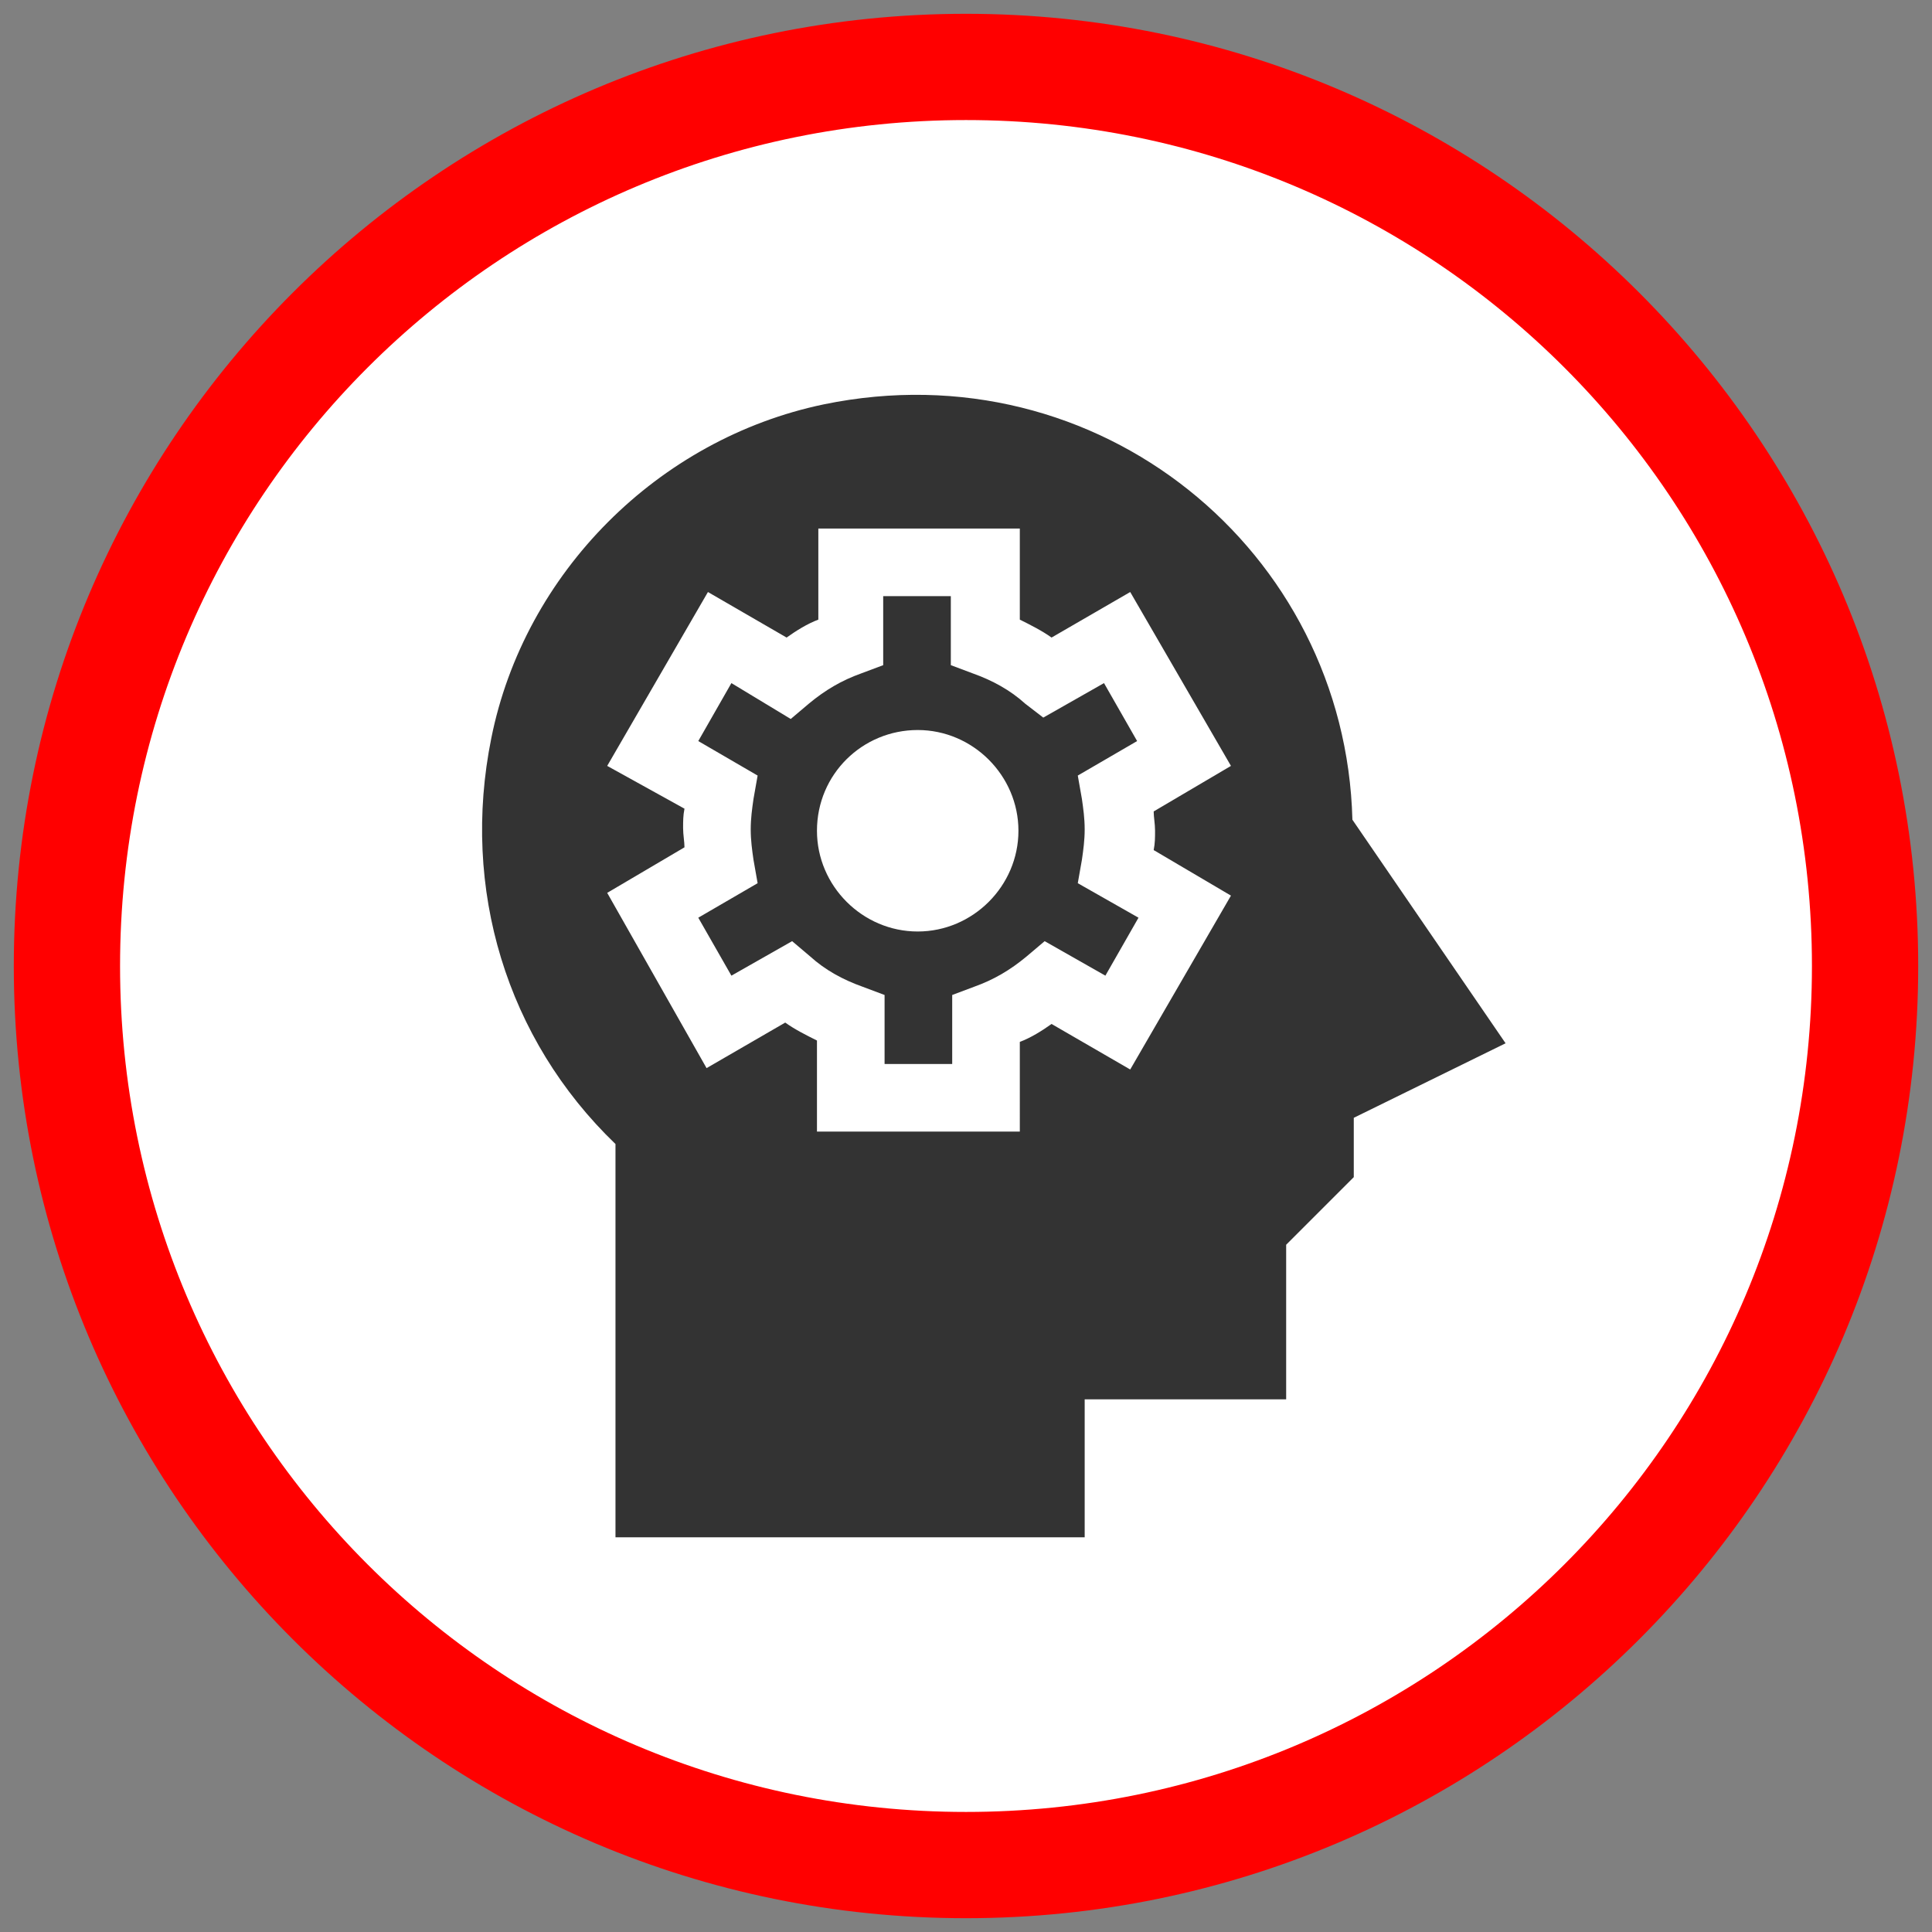
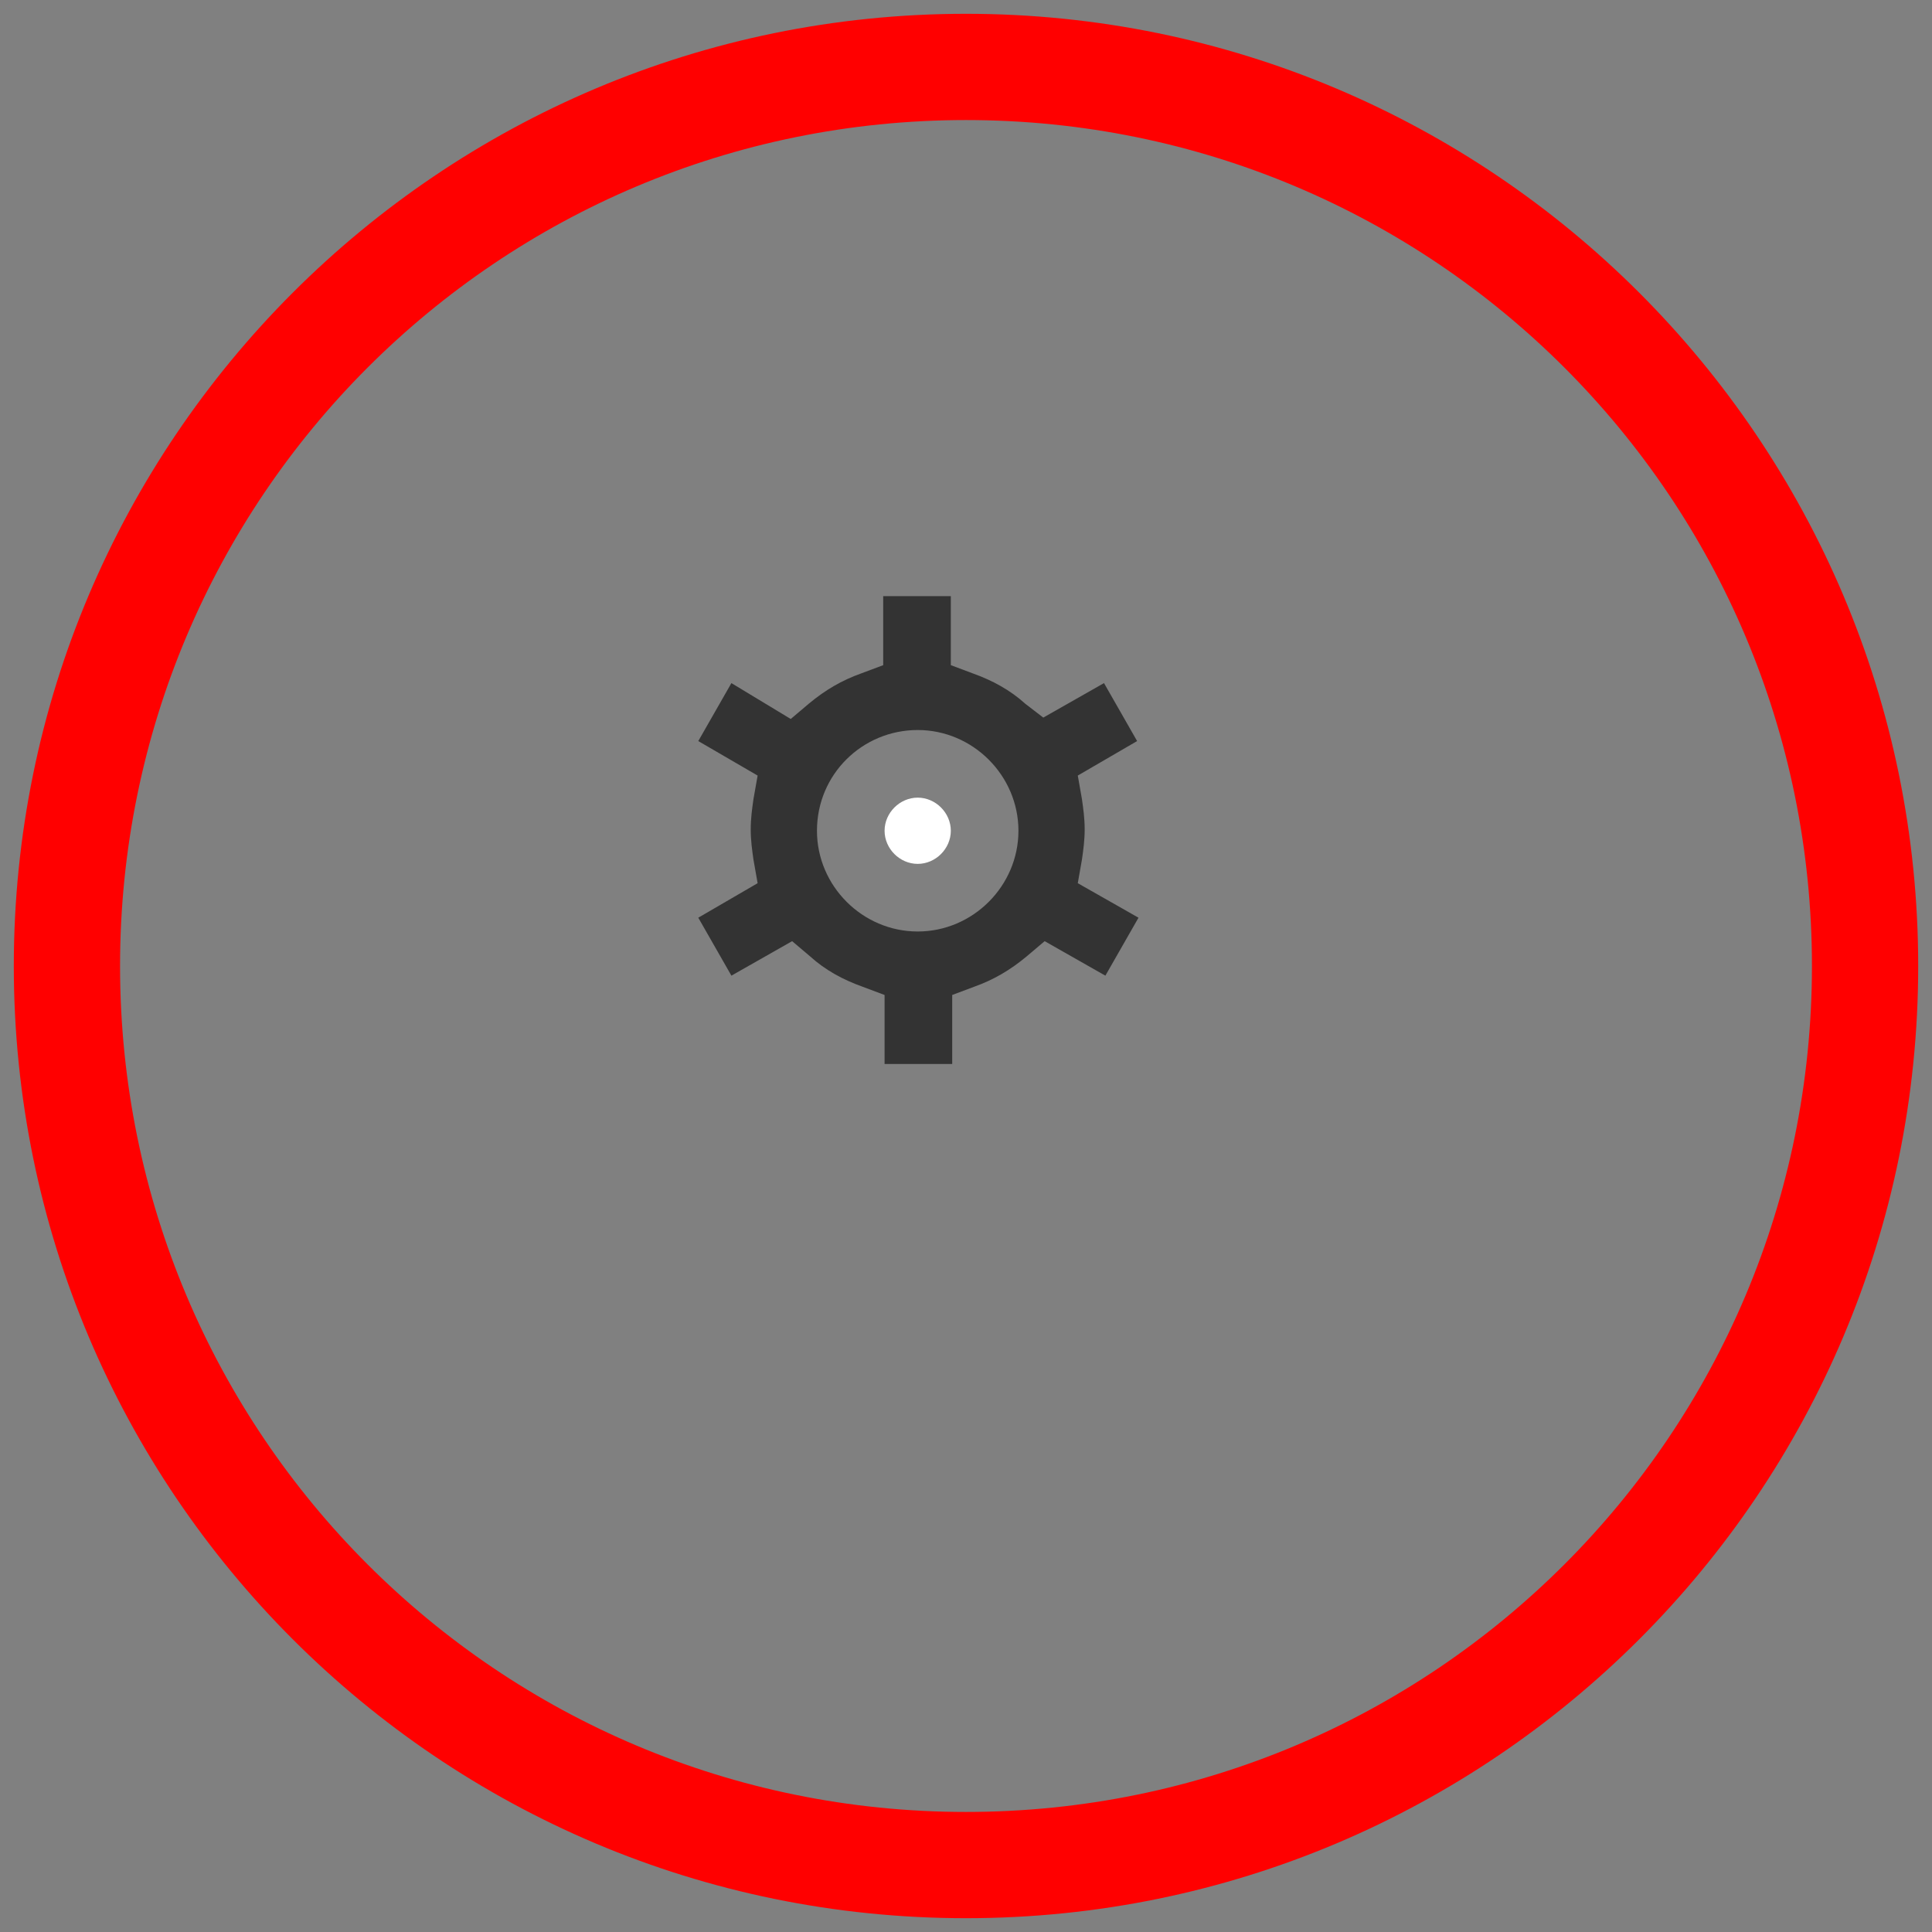
<svg xmlns="http://www.w3.org/2000/svg" version="1.1" id="Capa_1" x="0px" y="0px" viewBox="0 0 140 140" style="enable-background:new 0 0 140 140;" xml:space="preserve">
  <rect x="0" y="0" width="140" height="140" fill="#808080" stroke="none" />
  <style type="text/css">
	.st0{fill:#FFFFFF;}
	.st1{fill:#FF0000;}
	.st2{fill:#333333;}
</style>
  <g id="Capa_1_1_">
-     <circle class="st0" cx="70" cy="70" r="62.5" />
    <path class="st1" d="M70,1C31.9,1,1,31.9,1,70s30.9,69,69,69s69-30.9,69-69S108.1,1,70,1z M70,131.3c-33.9,0-61.3-27.4-61.3-61.3   S36.1,8.7,70,8.7s61.3,27.4,61.3,61.3S103.9,131.3,70,131.3z" />
  </g>
  <g id="Capa_2_1_">
    <g>
      <path class="st2" d="M53,70.7l4.4-2.5l1.3,1.1c1.1,1,2.4,1.7,3.8,2.2l1.6,0.6v5H69v-5l1.6-0.6c1.4-0.5,2.6-1.2,3.8-2.2l1.3-1.1    l4.4,2.5l2.4-4.2L78.1,64l0.3-1.7c0.1-0.7,0.2-1.4,0.2-2.2s-0.1-1.5-0.2-2.2l-0.3-1.7l4.3-2.5L80,49.5L75.6,52l-1.3-1    c-1.1-1-2.4-1.7-3.8-2.2l-1.6-0.6v-5H64v5l-1.6,0.6C61,49.3,59.8,50,58.6,51l-1.3,1.1L53,49.5l-2.4,4.2l4.3,2.5l-0.3,1.7    c-0.1,0.7-0.2,1.4-0.2,2.2s0.1,1.5,0.2,2.2l0.3,1.7l-4.3,2.5L53,70.7z M66.5,52.9c4,0,7.3,3.3,7.3,7.3s-3.3,7.3-7.3,7.3    s-7.3-3.3-7.3-7.3C59.2,56.1,62.5,52.9,66.5,52.9z" />
      <path class="st0" d="M66.5,62.6c1.3,0,2.4-1.1,2.4-2.4c0-1.3-1.1-2.4-2.4-2.4s-2.4,1.1-2.4,2.4S65.2,62.6,66.5,62.6z" />
-       <path class="st2" d="M78.6,111.4v-10h14.6V90.2l4.9-4.9V81l11-5.4L98,59.4c-0.5-19.5-18.4-34.2-38.3-30.1    c-12,2.5-21.7,12.2-24.1,24.2c-2.2,10.9,1.1,21.8,9,29.4v28.5H78.6z M44,64.7l5.6-3.3c0-0.4-0.1-0.9-0.1-1.4s0-0.9,0.1-1.4    L44,55.5l7.3-12.6l5.7,3.3c0.7-0.5,1.5-1,2.3-1.3v-6.6h14.6v6.6c0.8,0.4,1.6,0.8,2.3,1.3l5.7-3.3l7.3,12.6l-5.6,3.3    c0,0.4,0.1,0.9,0.1,1.4s0,0.9-0.1,1.4l5.6,3.3l-7.3,12.6l-5.7-3.3c-0.7,0.5-1.5,1-2.3,1.3V82H59.2v-6.6c-0.8-0.4-1.6-0.8-2.3-1.3    l-5.7,3.3L44,64.7z" />
    </g>
  </g>
</svg>